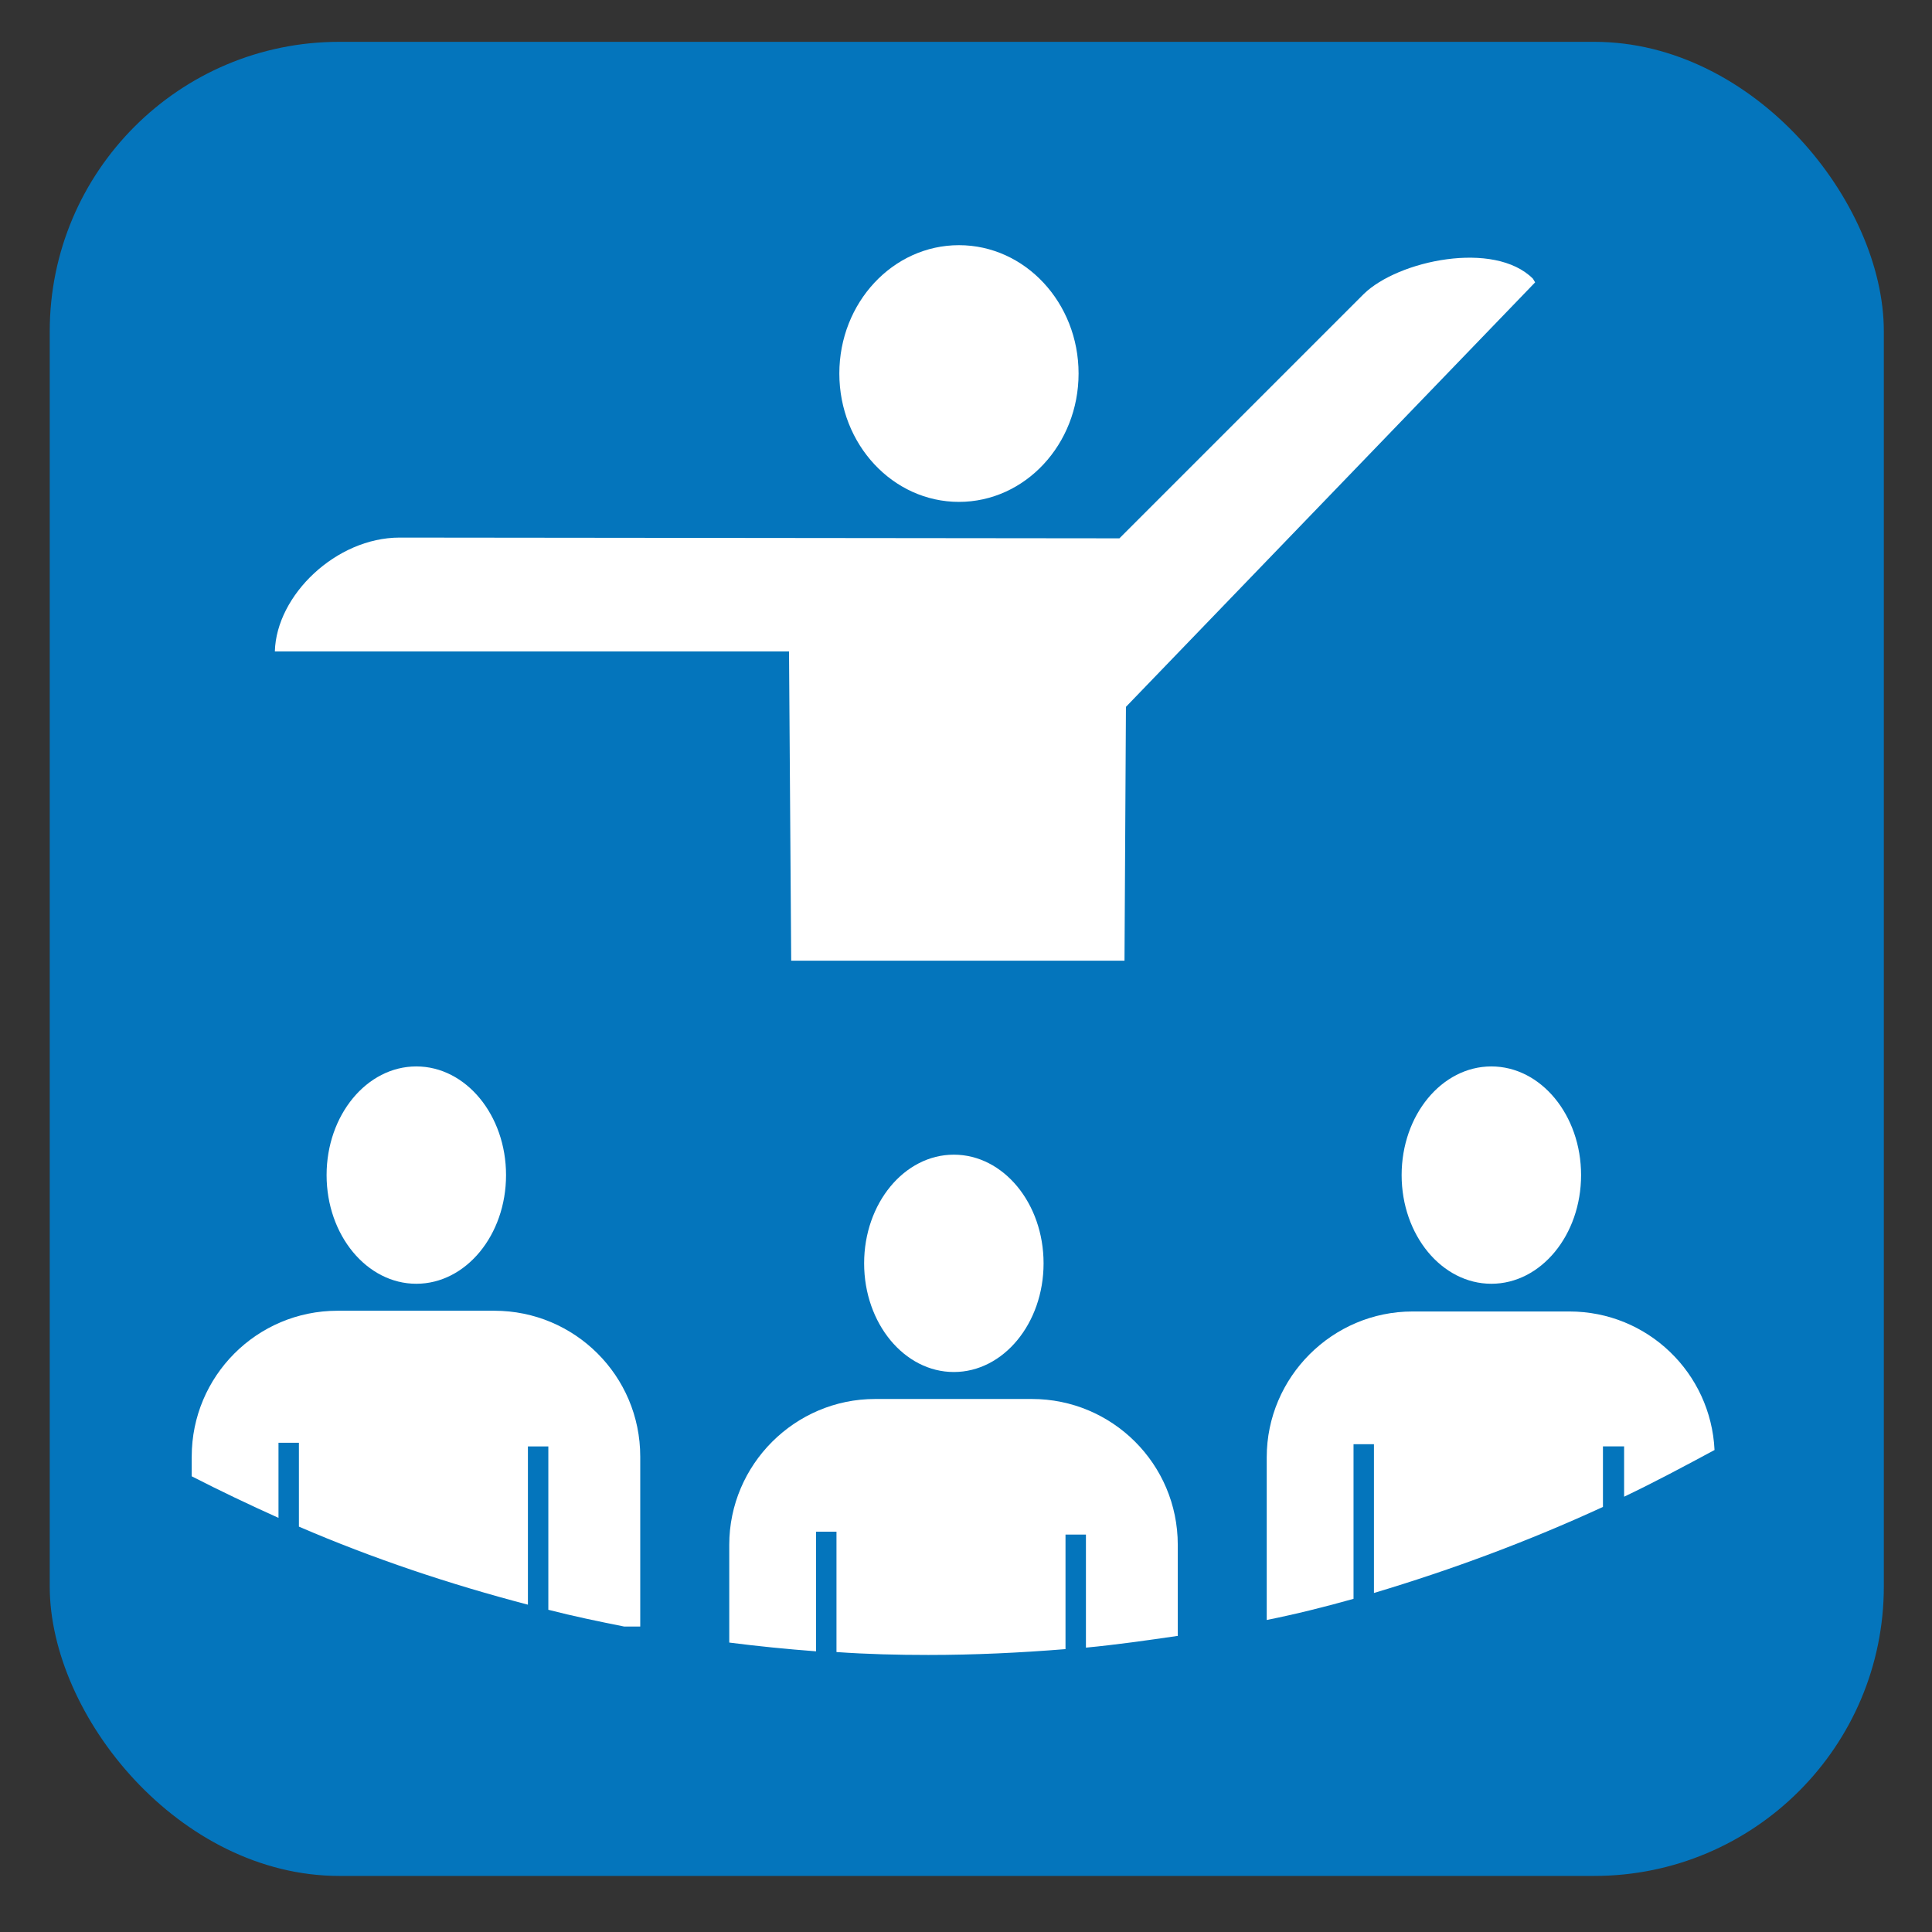
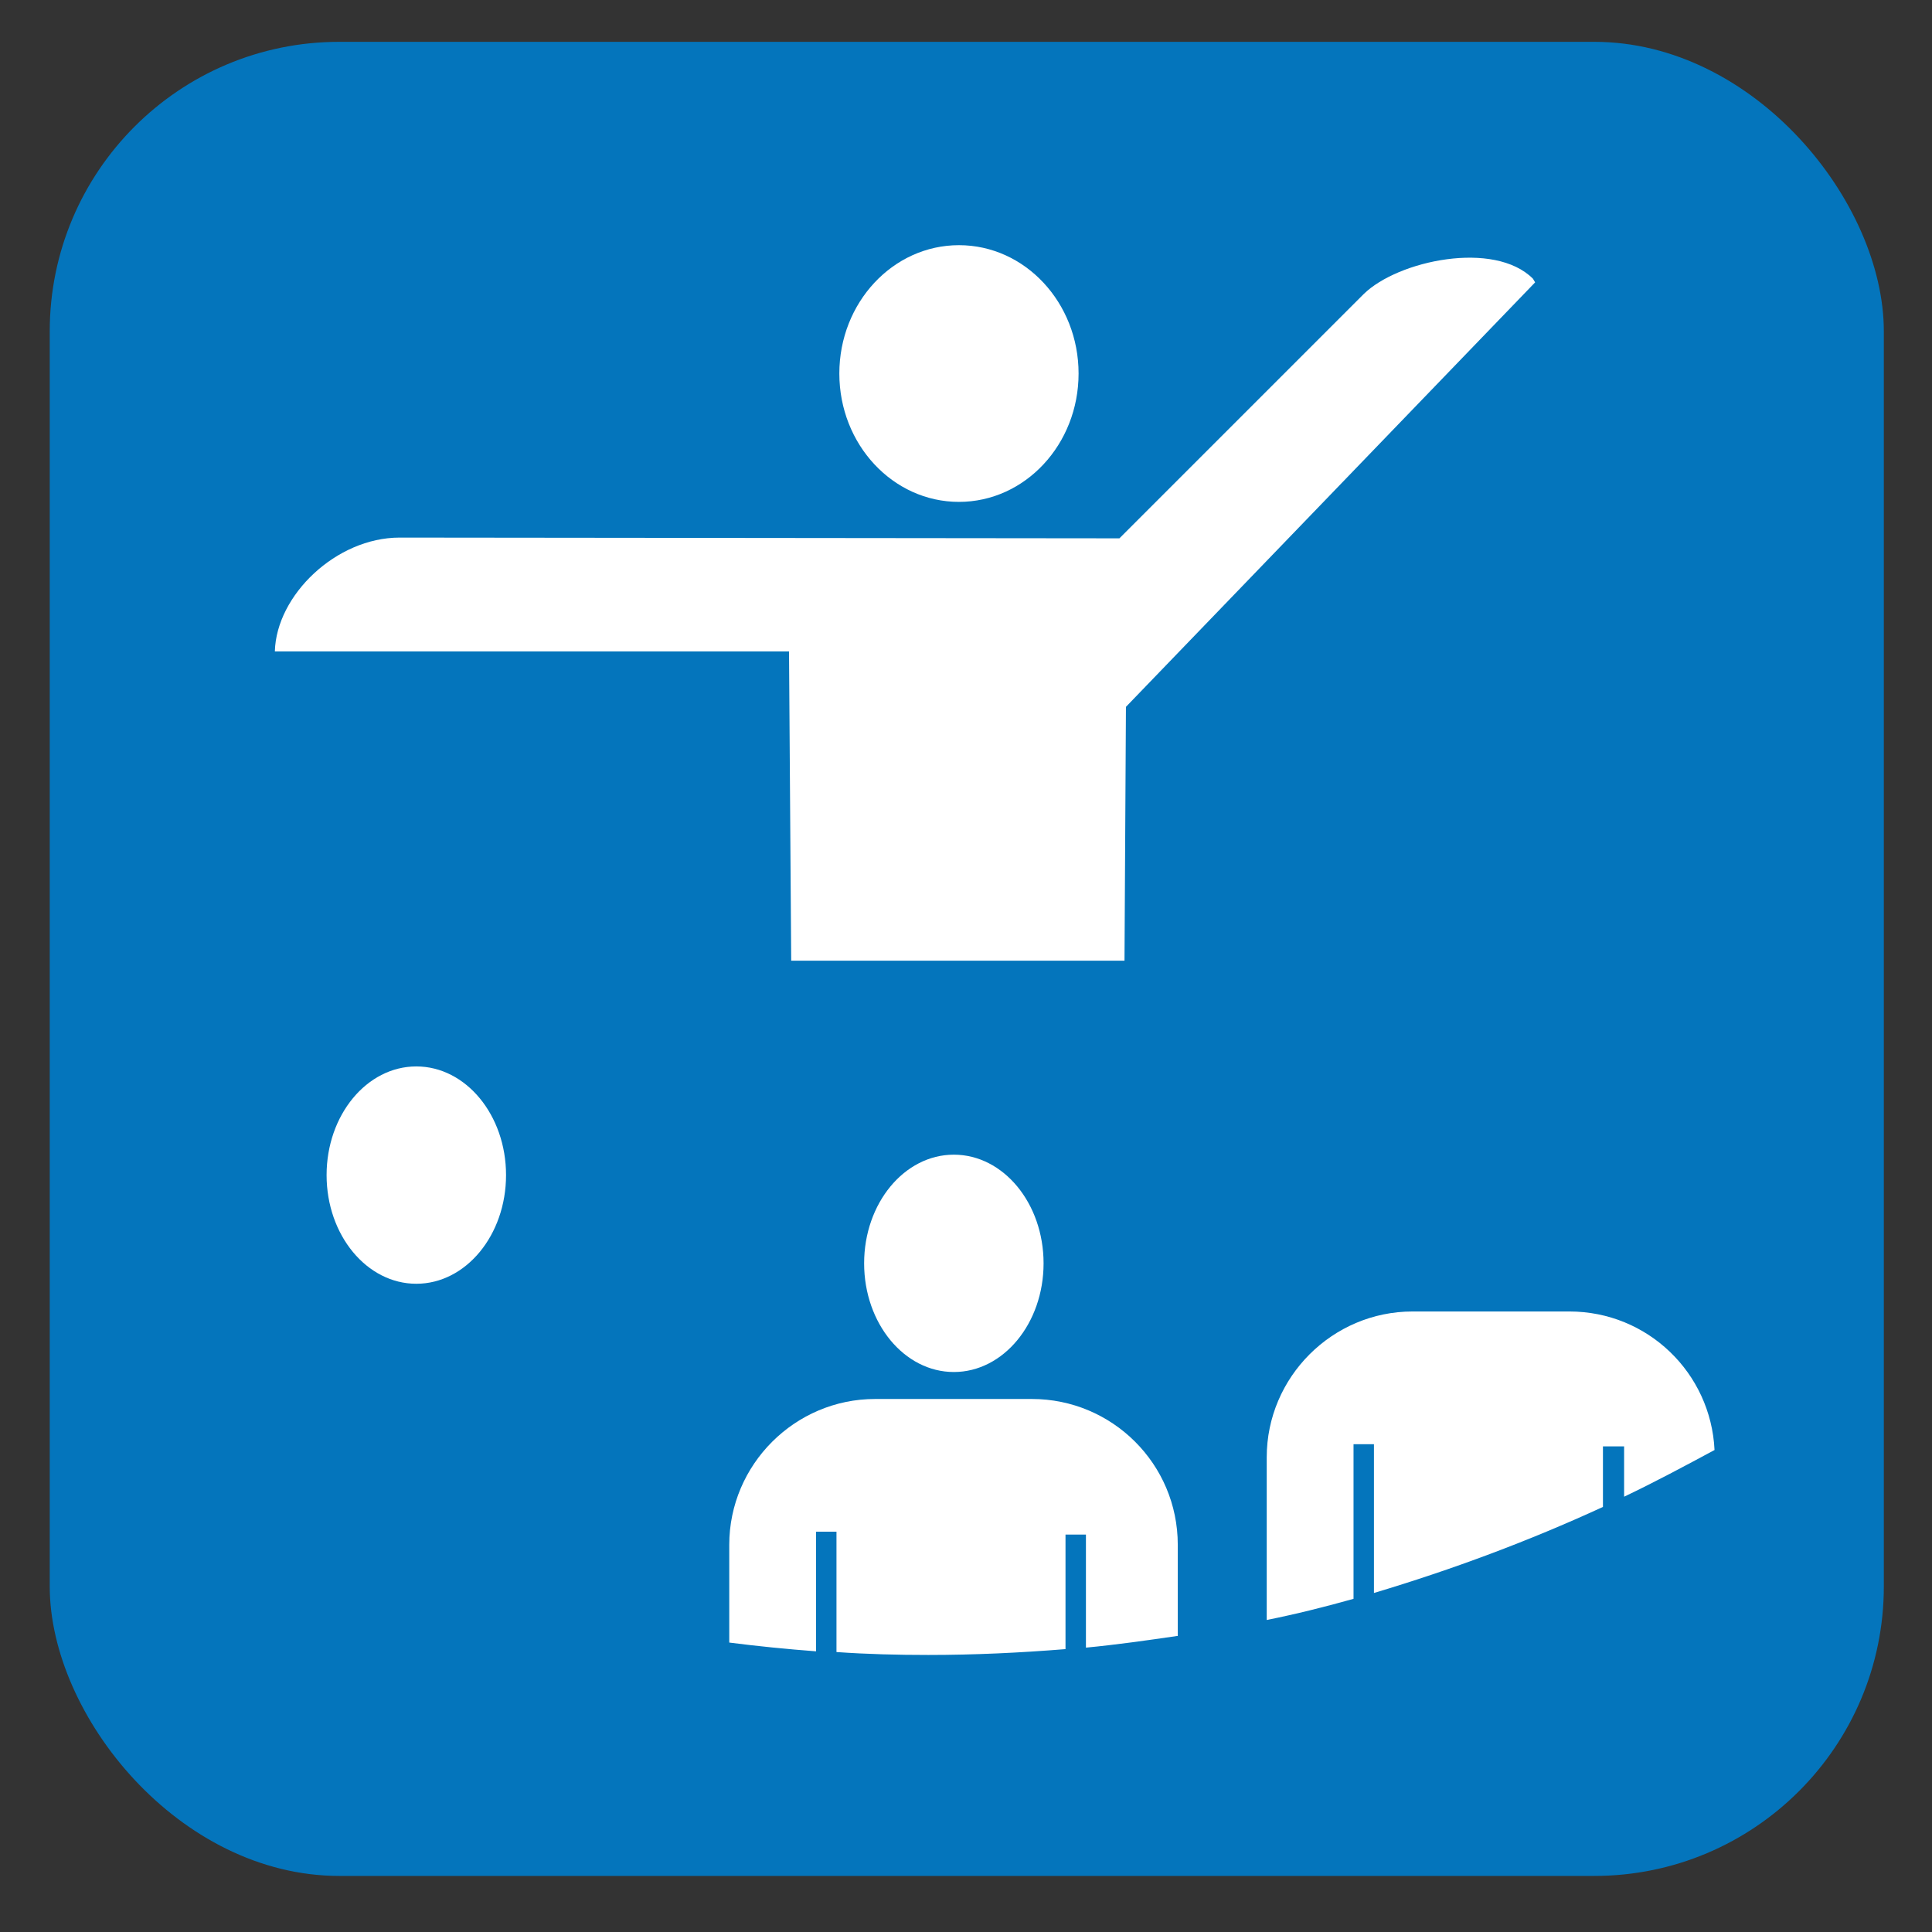
<svg xmlns="http://www.w3.org/2000/svg" viewBox="0 0 628.12 628.12">
  <rect x="0" y="0" width="628.12" height="628.12" fill="#333333" stroke="none" />
  <g id="OP_brand_blue" data-name="OP brand blue">
    <rect x="16.17" y="13.6" width="596.29" height="596.29" rx="94.13" ry="94.13" style="fill: #0475bc;" />
  </g>
  <g id="discovery_program" data-name="discovery program">
    <g>
      <ellipse cx="311.77" cy="121.44" rx="38.89" ry="41.73" style="fill: #fff;" />
-       <ellipse cx="484.86" cy="382.04" rx="29.17" ry="35.33" style="fill: #fff;" />
      <path d="M89.35,211.79h167.17l.71,100.54h108.36l.47-82.52L499.09,91.8l-.71-1.19c-12.57-12.57-43.87-5.93-55.01,4.98,0,0-78.72,78.72-79.43,79.43-.95,0-234.03-.24-234.03-.24-20.63,0-40.07,18.73-40.55,36.99Z" style="fill: #fff;" />
      <path d="M557.42,471.43c-1.19-25.13-21.81-45.05-47.19-45.05h-50.98c-26.08,0-47.42,21.34-47.42,47.42v52.88c9.48-1.9,18.97-4.27,28.22-6.88v-50.27h6.64v48.37c25.37-7.59,50.27-16.84,74.45-27.98v-19.68h6.88v16.36c9.96-4.74,19.68-9.96,29.4-15.18Z" style="fill: #fff;" />
-       <path d="M62.32,473.56v6.4c9.25,4.74,18.73,9.25,28.22,13.52v-24.42h6.64v27.27c24.19,10.43,49.08,18.73,74.45,25.37v-51.45h6.64v53.11c8.3,2.13,16.36,3.79,24.66,5.45h5.22v-55.25c0-26.32-21.34-47.42-47.42-47.42h-50.98c-26.32,0-47.42,21.34-47.42,47.42Z" style="fill: #fff;" />
      <ellipse cx="135.35" cy="382.04" rx="29.17" ry="35.33" style="fill: #fff;" />
      <ellipse cx="310.11" cy="410.73" rx="29.17" ry="35.33" style="fill: #fff;" />
      <path d="M382.67,531.89h.24v-29.64c0-26.32-21.34-47.42-47.42-47.42h-50.98c-26.08,0-47.42,21.34-47.42,47.42v31.77c9.25,1.19,18.73,2.13,28.22,2.85v-38.89h6.64v39.12c9.96,.71,19.92,.95,29.88,.95,14.94,0,29.88-.71,44.58-1.9v-37.23h6.64v36.75c9.96-.95,19.92-2.37,29.64-3.79Z" style="fill: #fff;" />
    </g>
  </g>
</svg>